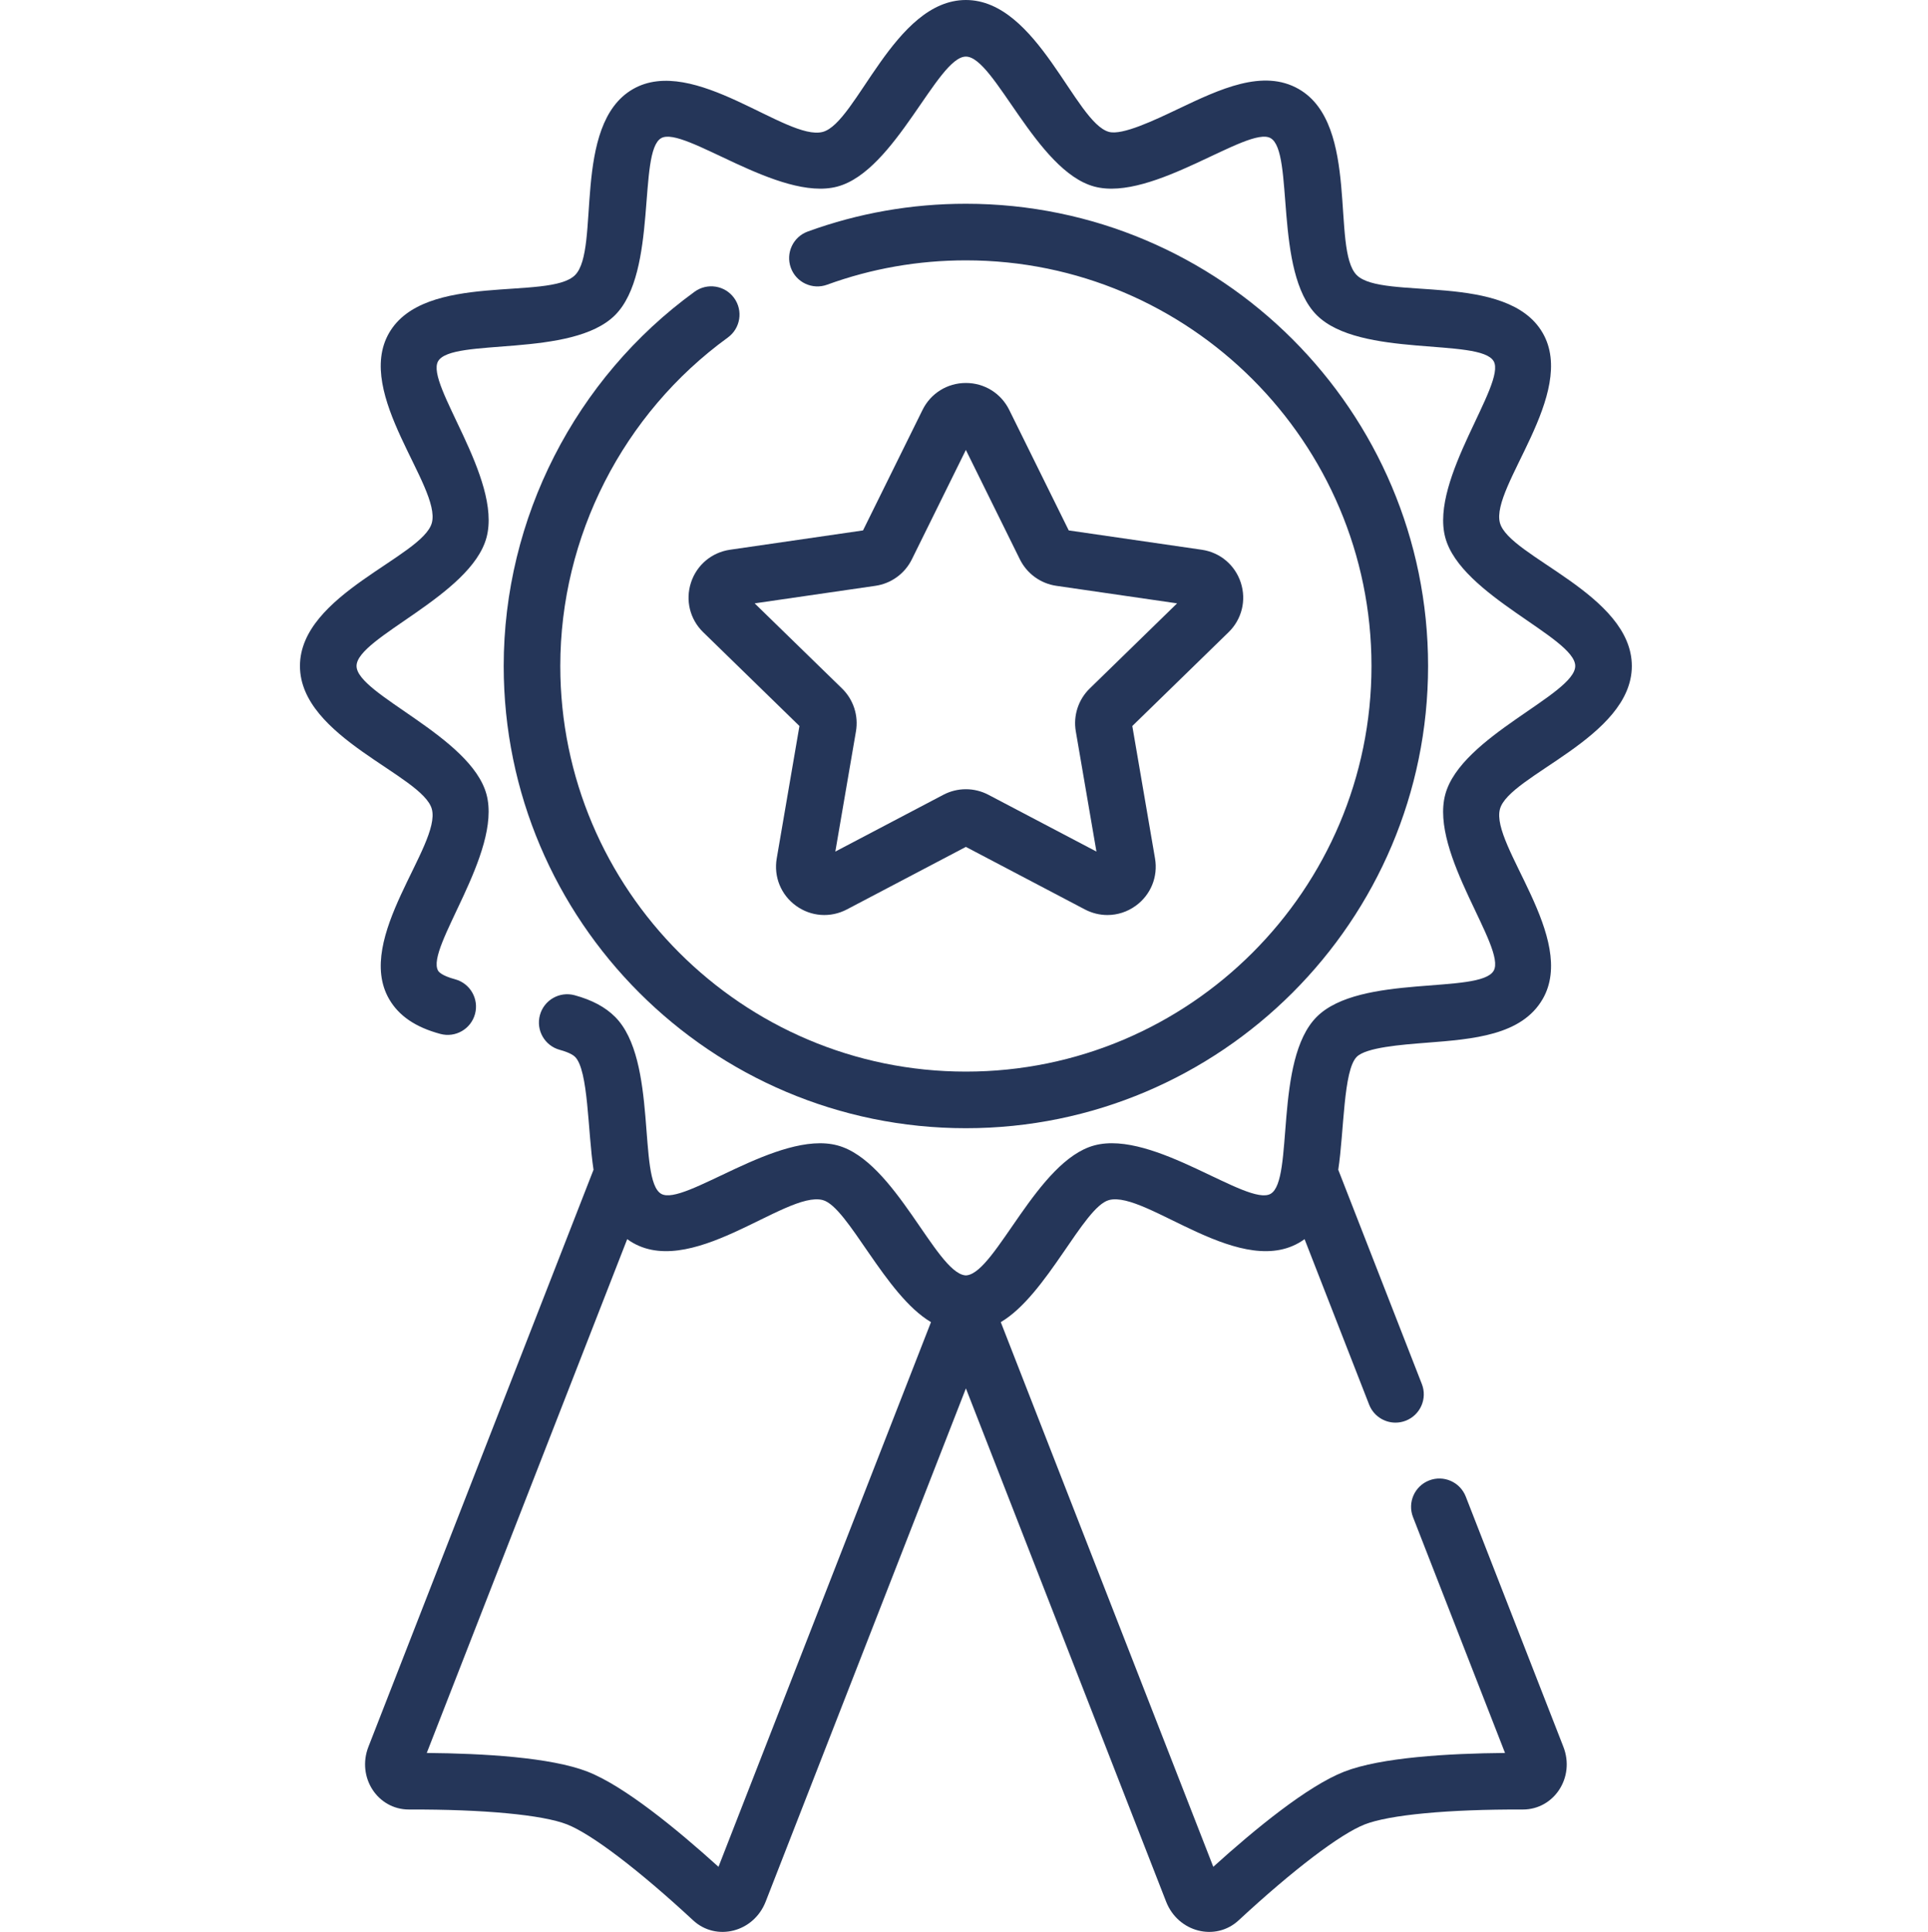
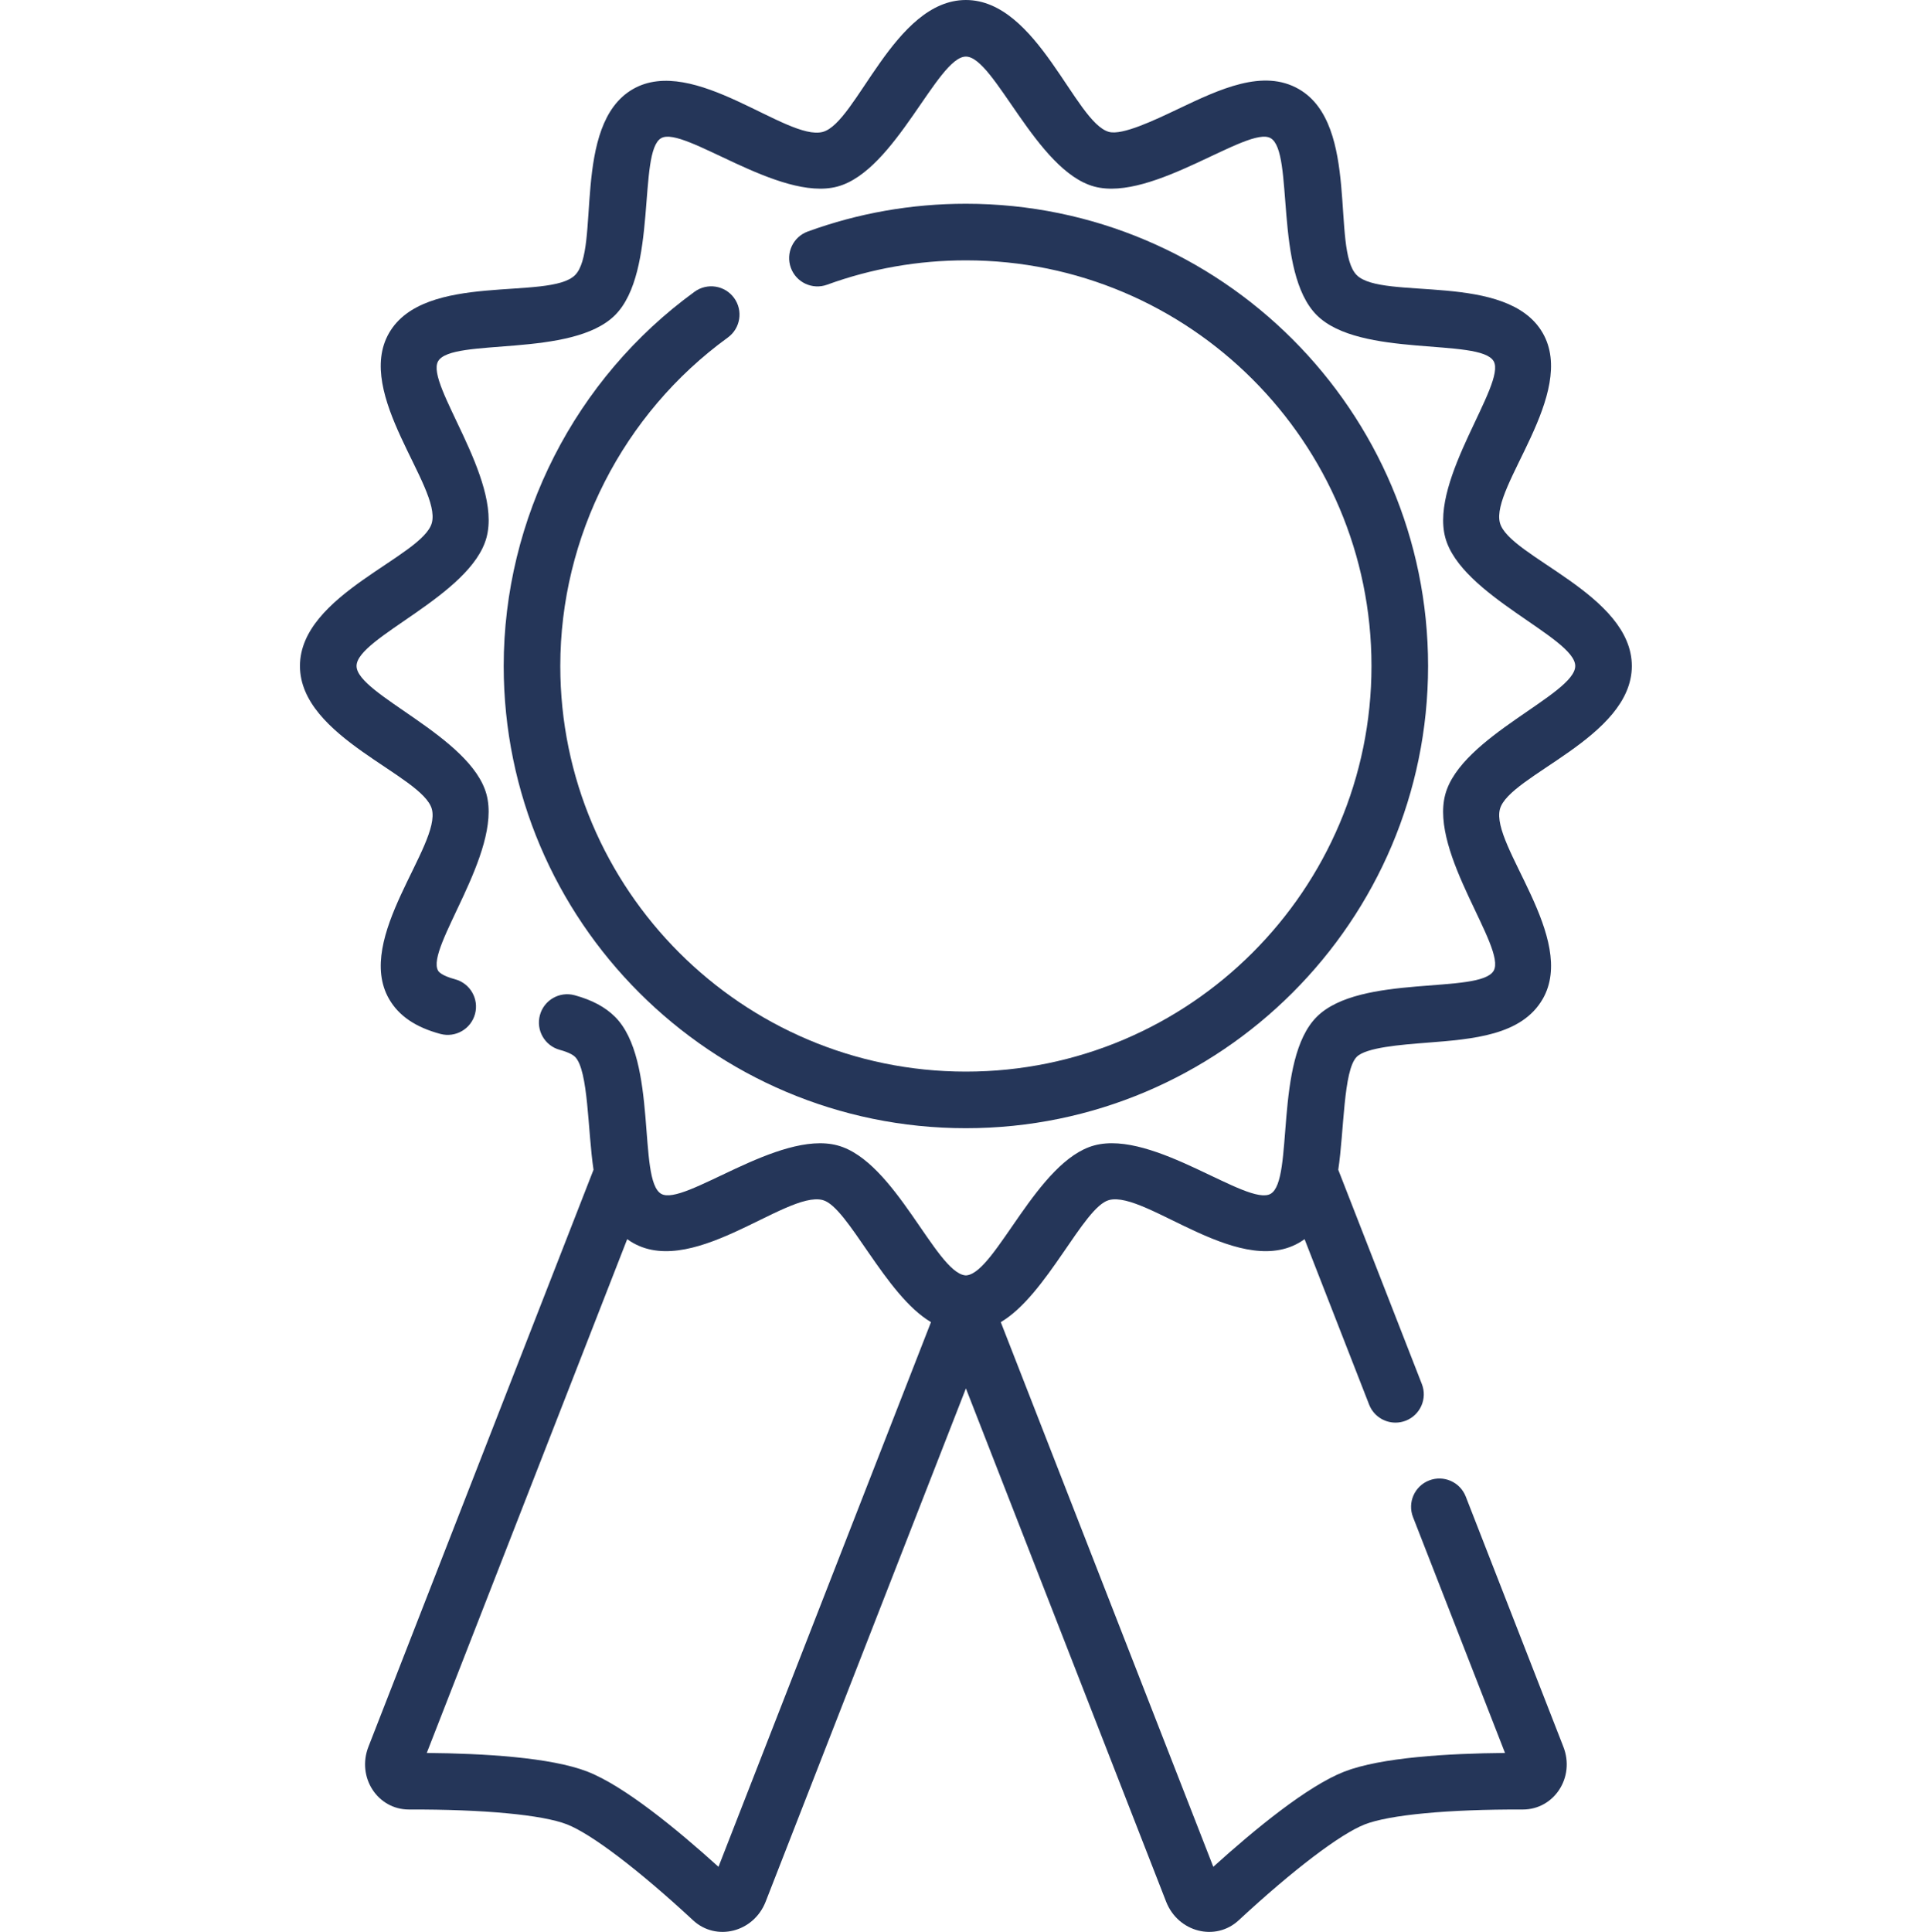
<svg xmlns="http://www.w3.org/2000/svg" viewBox="-79 0 511 512">
  <path d="m353.5 176.5c0-19.012-32.555-28.949-34.957-37.934-2.547-9.535 20.645-34.238 11.324-50.344-9.41-16.266-42.473-8.512-49.277-15.312-6.828-6.828.941-39.871-15.312-49.277-9.488-5.488-20.984-.016-32.098 5.277-6.203 2.953-14.699 6.996-18.246 6.047-9-2.406-18.918-34.957-37.934-34.957-19.012 0-28.949 32.555-37.934 34.957-9.531 2.551-34.238-20.645-50.344-11.324-16.266 9.41-8.512 42.473-15.312 49.277-6.828 6.828-39.871-.941-49.277 15.312-9.328 16.121 13.879 40.793 11.324 50.344-2.406 9-34.957 18.918-34.957 37.934 0 19.012 32.555 28.949 34.957 37.934 2.551 9.539-20.645 34.234-11.324 50.344 2.574 4.453 7.016 7.473 13.578 9.234 4.004 1.078 8.117-1.297 9.191-5.297 1.074-4-1.297-8.113-5.297-9.188-3.496-.938-4.32-1.969-4.488-2.262-3.434-5.93 16.977-31.191 12.832-46.707-4.113-15.379-34.449-26.523-34.449-34.059 0-7.543 30.328-18.648 34.449-34.059 4.184-15.656-16.305-40.707-12.832-46.707 3.648-6.305 35.461-.781 46.898-12.219 11.402-11.402 5.965-43.285 12.219-46.898 5.922-3.426 31.223 16.973 46.707 12.828 15.383-4.109 26.523-34.445 34.059-34.445 7.539 0 18.676 30.336 34.059 34.449 15.43 4.125 40.785-16.258 46.707-12.832 6.305 3.648.781 35.461 12.219 46.898 11.402 11.402 43.281 5.965 46.898 12.219 3.434 5.934-16.977 31.191-12.832 46.707 4.113 15.383 34.449 26.523 34.449 34.062 0 7.539-30.328 18.648-34.449 34.059-4.184 15.652 16.305 40.707 12.832 46.707-3.648 6.301-35.461.781-46.898 12.219-11.402 11.398-5.965 43.281-12.219 46.898-6.074 3.5-30.996-17.039-46.707-12.832-15.094 4.035-26.047 33.41-33.781 34.43-.082.004-.16.012-.238.02-.012 0-.027 0-.039 0s-.023 0-.035 0c-.082-.012-.16-.016-.242-.02-7.793-1.039-18.562-30.363-33.781-34.43-15.645-4.184-40.711 16.305-46.707 12.832-6.305-3.648-.781-35.461-12.219-46.898-2.594-2.594-6.098-4.469-10.711-5.727-4-1.09-8.121 1.27-9.207 5.266-1.09 3.996 1.266 8.117 5.262 9.207 2.621.715 3.664 1.469 4.051 1.859 3.562 3.562 3.344 19.664 4.898 29.914l-59.652 152.898c-3.164 8.078 2.395 16.656 10.723 16.656h.035c19.715-.066 35.348 1.402 41.844 3.934 6.504 2.543 19.012 12.055 33.469 25.453 6.082 5.621 16.008 3.184 19.199-4.961l53.078-136.031 53.07 136.039c3.168 8.086 13.078 10.609 19.203 4.945 14.449-13.391 26.961-22.902 33.457-25.441 6.5-2.535 22.113-4.012 41.852-3.938h.035c8.258 0 13.91-8.516 10.727-16.648l-25.867-66.301c-1.508-3.855-5.855-5.766-9.715-4.258-3.859 1.504-5.766 5.852-4.262 9.711l24.387 62.504c-14.914.129-32.887 1.164-42.613 4.957-9.719 3.797-23.652 15.215-34.707 25.219l-56.324-144.352c12.219-7.176 21.902-30.535 28.688-32.352 9.898-2.637 35.652 22.109 51.828 10.359l17.113 43.855c1.156 2.961 3.988 4.773 6.988 4.773.906 0 1.828-.164 2.723-.516 3.859-1.504 5.77-5.852 4.262-9.711l-22.156-56.789c1.551-10.215 1.34-26.363 4.898-29.926 2.496-2.492 11.754-3.211 18.516-3.738 12.391-.961 25.199-1.957 30.762-11.574 9.328-16.121-13.879-40.793-11.324-50.344 2.406-9 34.957-18.918 34.957-37.934zm-242.07 318.246c-11.062-10.008-24.992-21.422-34.715-25.223-9.719-3.789-27.691-4.824-42.605-4.953l53.125-136.168c16.172 11.746 41.938-13 51.832-10.359 6.707 1.793 16.531 25.207 28.684 32.348zm0 0" fill="#000000" style="fill: rgb(37, 54, 89);" />
  <path d="m105.094 77.316c-31.68 23.004-50.594 60.082-50.594 99.184 0 67.547 54.953 122.5 122.5 122.5s122.5-54.953 122.5-122.5-54.953-122.5-122.5-122.5c-14.398 0-28.5 2.477-41.914 7.359-3.895 1.418-5.898 5.723-4.48 9.613 1.414 3.895 5.723 5.898 9.613 4.48 11.762-4.281 24.137-6.453 36.781-6.453 59.277 0 107.5 48.227 107.5 107.5s-48.223 107.5-107.5 107.5-107.5-48.227-107.5-107.5c0-34.316 16.602-66.855 44.406-87.047 3.352-2.434 4.098-7.125 1.664-10.477-2.434-3.352-7.125-4.098-10.477-1.66zm0 0" fill="#000000" style="fill: rgb(37, 54, 89);" />
-   <path d="m249.867 154.418c-1.52-4.672-5.484-8.016-10.348-8.723l-35.258-5.121-15.77-31.934c-2.172-4.406-6.578-7.141-11.492-7.141s-9.32 2.734-11.492 7.141l-15.77 31.934-35.258 5.121c-4.863.707-8.828 4.047-10.348 8.723-1.52 4.676-.277 9.711 3.246 13.137l25.508 24.855-6.02 35.098c-.832 4.84 1.121 9.645 5.098 12.531 3.973 2.891 9.148 3.266 13.5.977l31.535-16.57 31.535 16.57c1.895.996 3.941 1.488 5.977 1.488 2.648 0 5.277-.832 7.523-2.465 3.977-2.891 5.93-7.691 5.098-12.531l-6.023-35.098 25.512-24.855c3.52-3.426 4.766-8.461 3.246-13.137zm-40.047 28.051c-3.023 2.945-4.402 7.188-3.688 11.348l5.469 31.867-28.641-15.051c-3.734-1.961-8.191-1.961-11.926 0l-28.637 15.051 5.469-31.867c.711-4.16-.668-8.402-3.688-11.348l-23.164-22.566 32.012-4.648c4.176-.605 7.781-3.227 9.652-7.008l14.316-29 14.32 29c1.871 3.781 5.477 6.402 9.652 7.008l32.012 4.648zm0 0" fill="#000000" style="fill: rgb(37, 54, 89);" />
</svg>